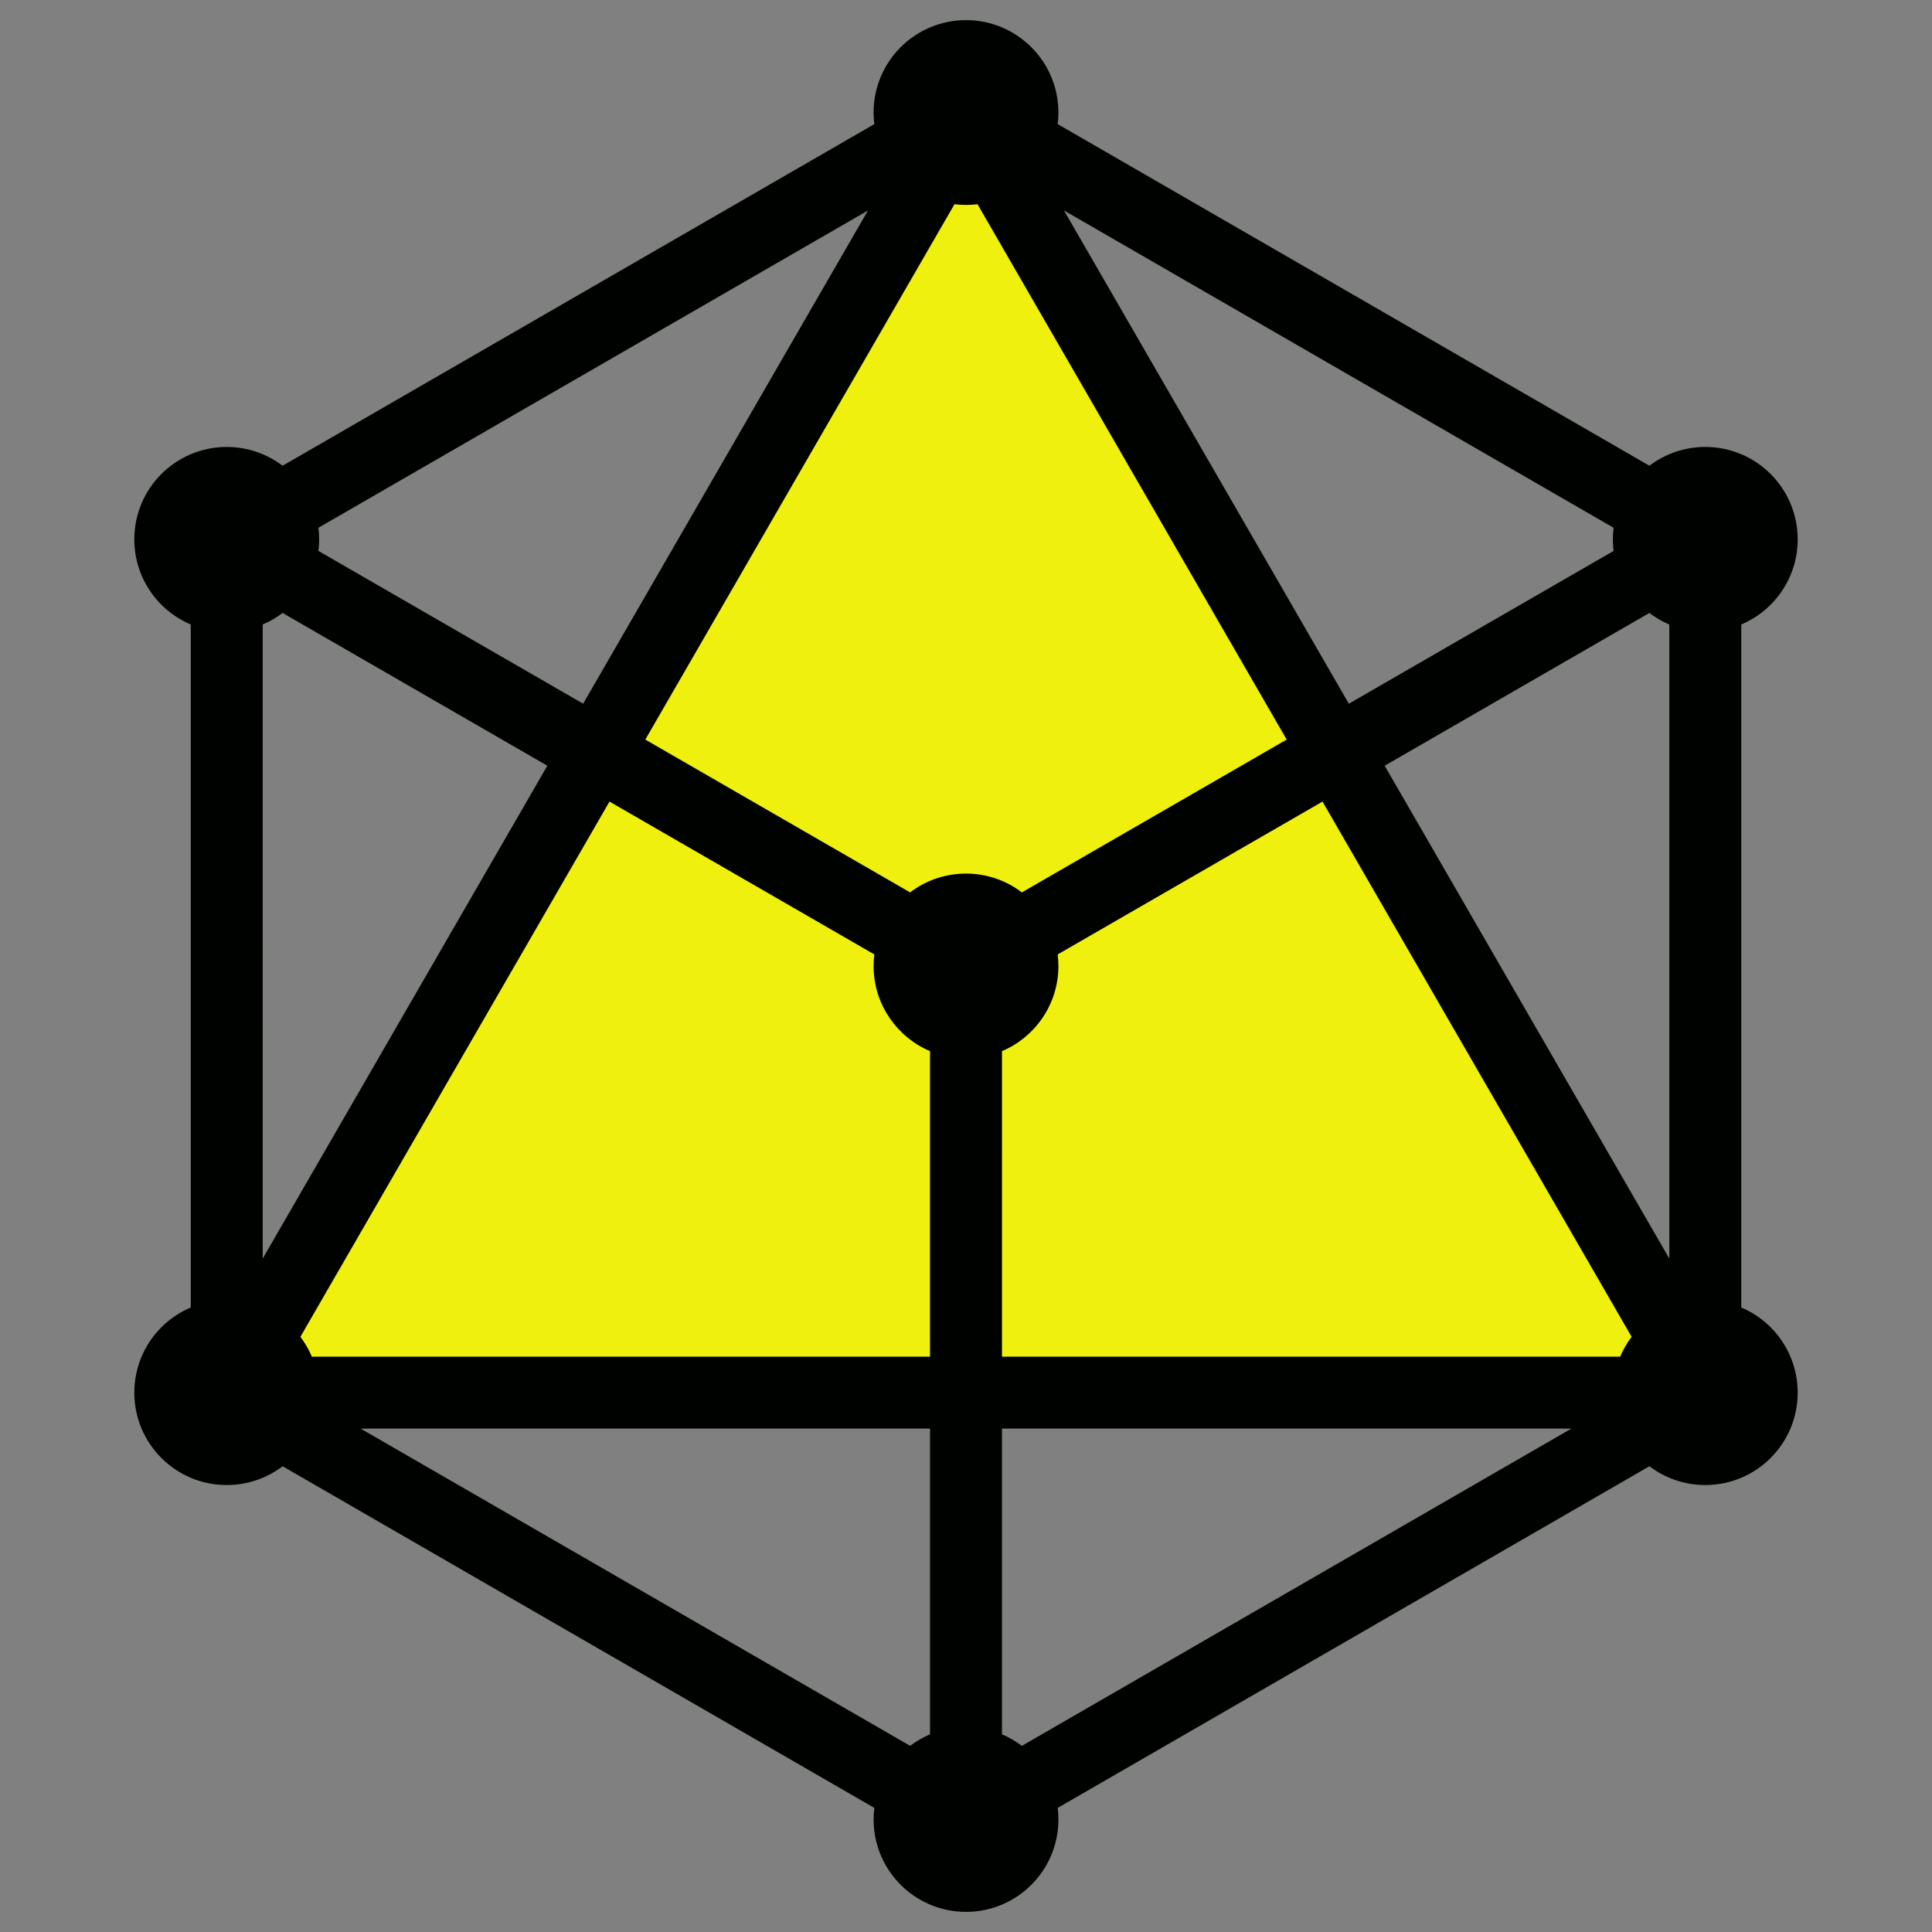
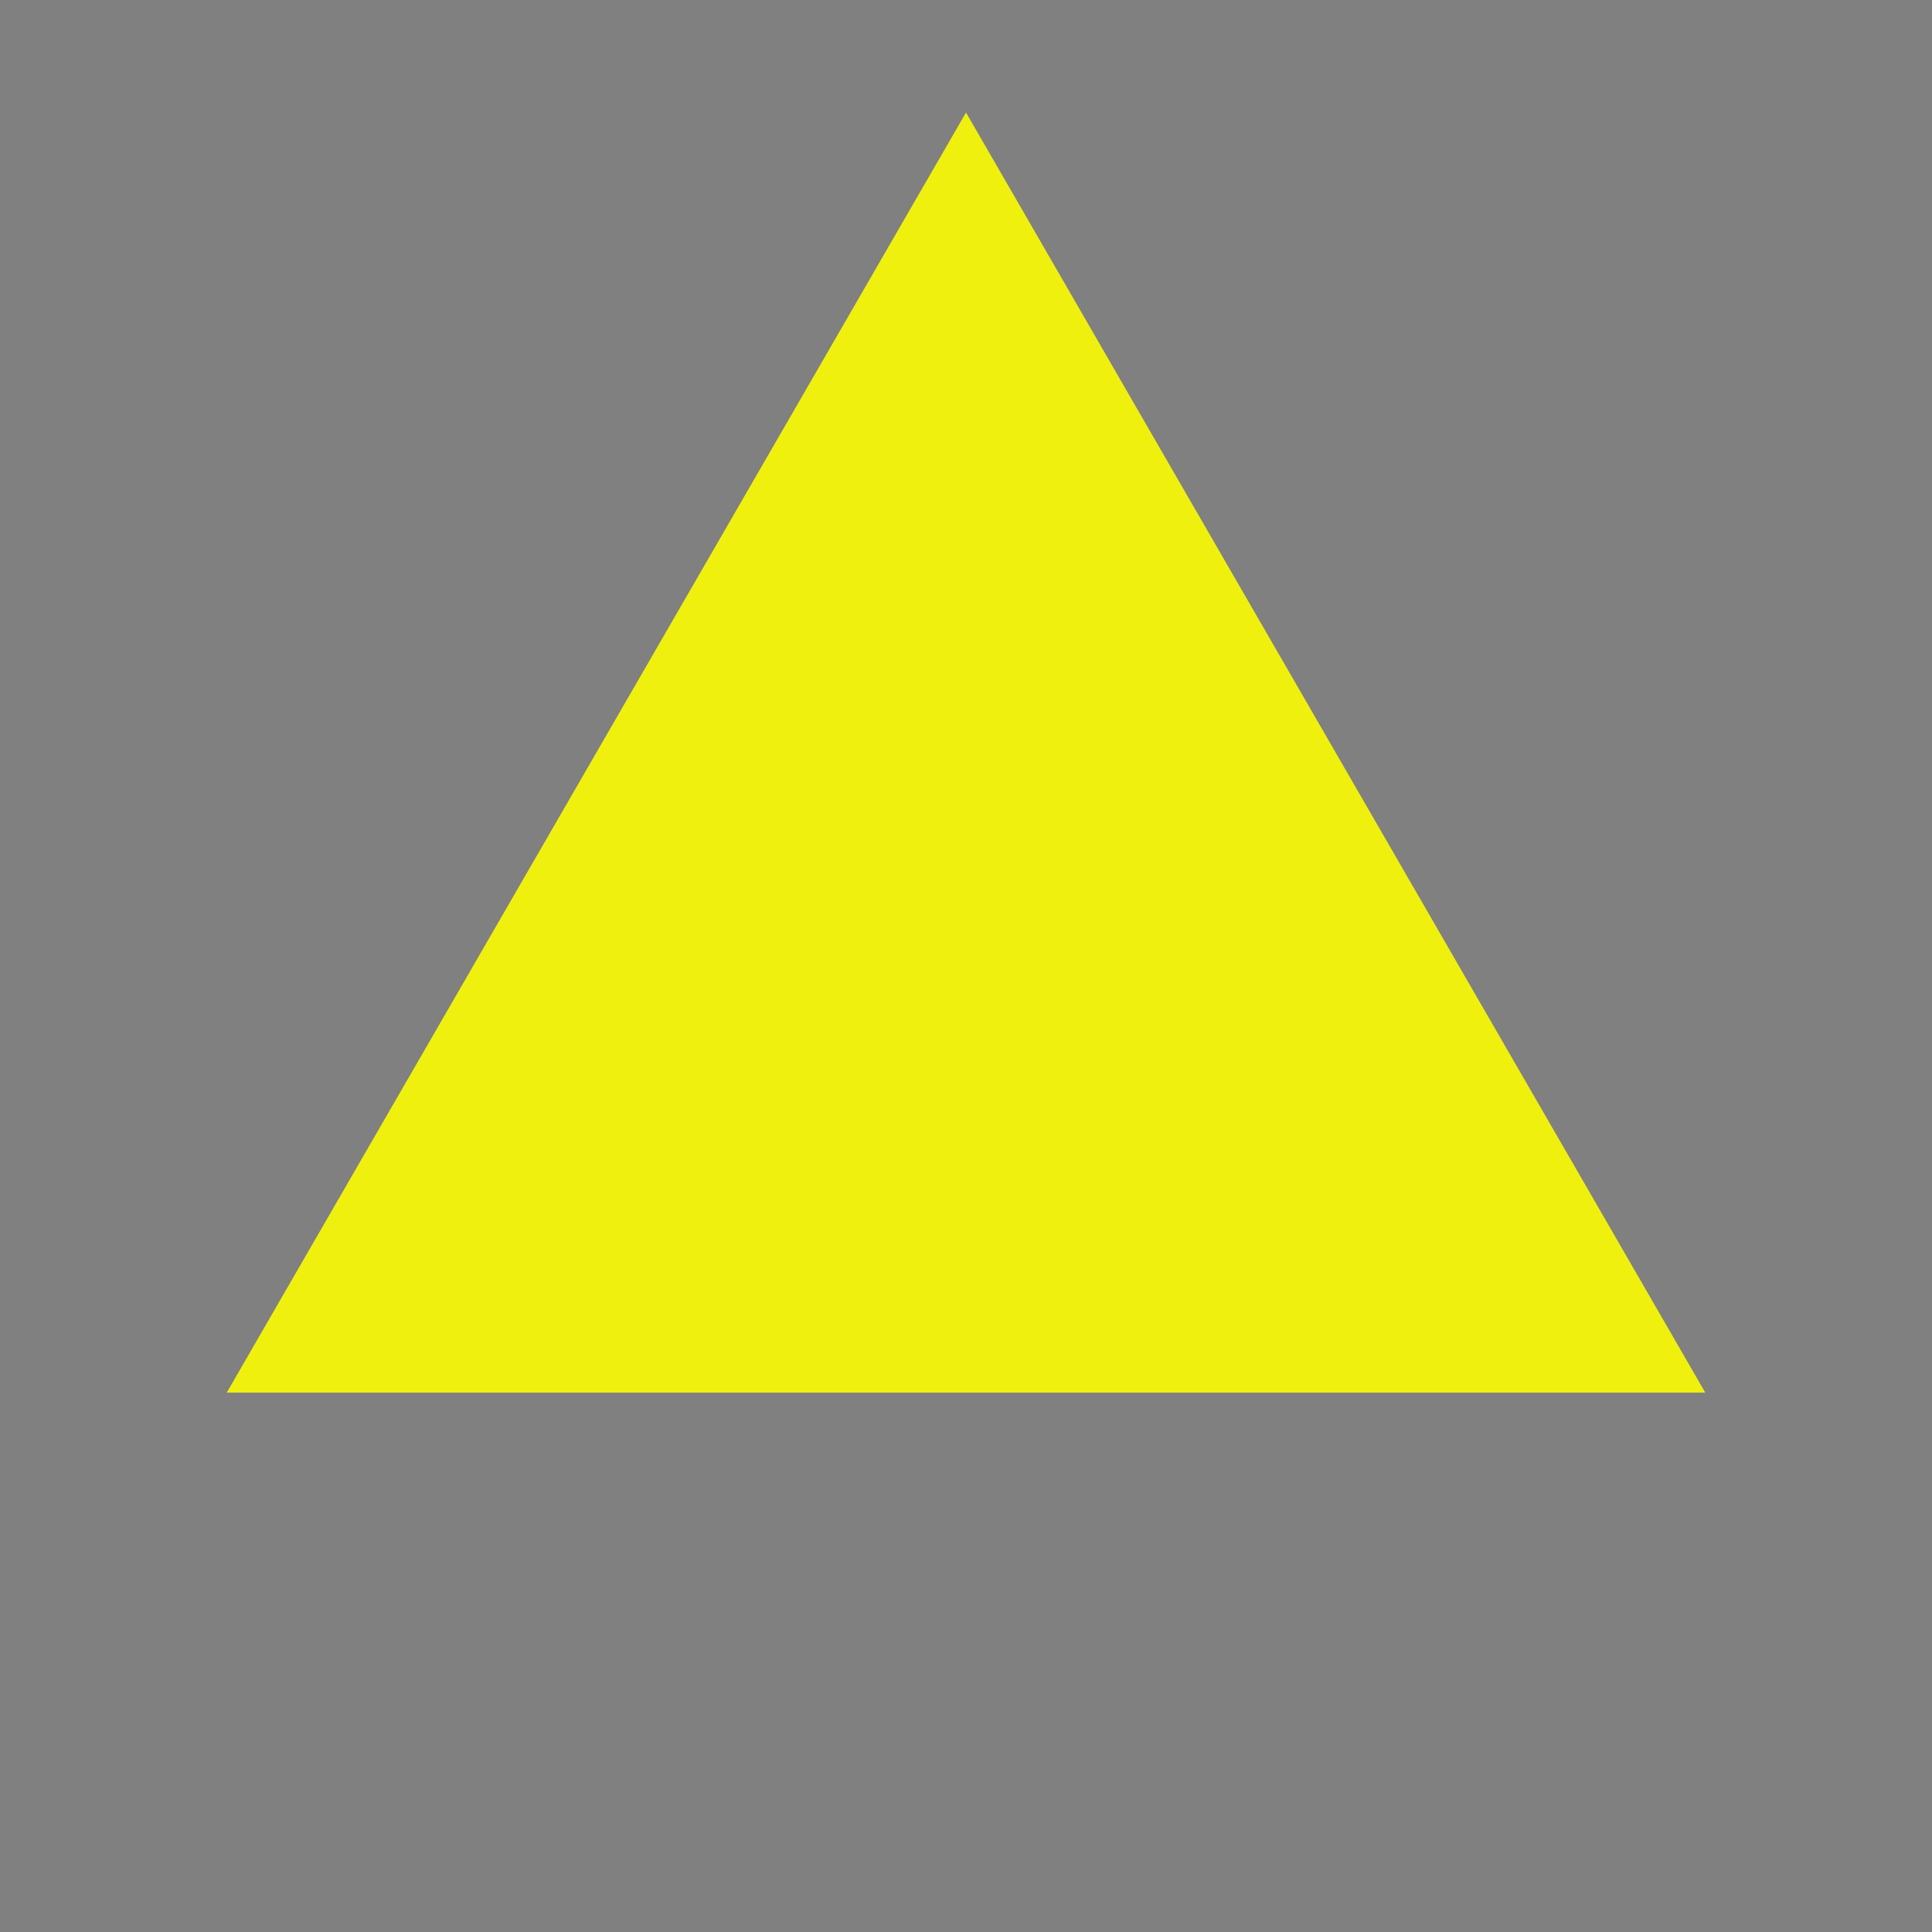
<svg xmlns="http://www.w3.org/2000/svg" fill="none" viewBox="0 0 999 999" id="Keydb-Icon--Streamline-Svg-Logos.svg" height="999" width="999">
  <rect x="0" y="0" width="999" height="999" fill="#808080" stroke="none" />
  <desc>Keydb Icon Streamline Icon: https://streamlinehq.com</desc>
  <path fill="#FF0" d="M499.504 58.188 117.238 720.108h764.535L499.504 58.188Z" opacity=".88" stroke-width="1" />
-   <path fill="#000200" d="M499.502 10.406c26.388 0 47.784 21.392 47.784 47.782 0 2.027 -0.127 4.025 -0.372 5.985L852.885 240.822c8.023 -6.096 18.033 -9.715 28.888 -9.715 26.386 0 47.78 21.392 47.78 47.782 0 19.791 -12.033 36.773 -29.18 44.027v353.167c17.147 7.253 29.18 24.232 29.18 44.025 0 26.391 -21.394 47.782 -47.78 47.782 -10.855 0 -20.865 -3.618 -28.888 -9.715L546.915 934.827c0.245 1.961 0.372 3.957 0.372 5.985 0 26.39 -21.396 47.782 -47.784 47.782 -26.391 0 -47.784 -21.392 -47.784 -47.782 0 -2.027 0.127 -4.024 0.372 -5.985L146.124 758.171c-8.023 6.099 -18.035 9.719 -28.892 9.719 -26.386 0 -47.782 -21.391 -47.782 -47.782 0 -19.793 12.034 -36.772 29.182 -44.025V322.916c-17.148 -7.254 -29.182 -24.236 -29.182 -44.027 0 -26.39 21.396 -47.782 47.782 -47.782 10.854 0 20.863 3.619 28.887 9.715L452.09 64.179c-0.246 -1.962 -0.373 -3.962 -0.373 -5.991C451.718 31.798 473.111 10.406 499.502 10.406Zm-18.6 728.297H186.476l284.14 164.041c3.147 -2.39 6.598 -4.401 10.287 -5.961V738.703Zm331.62 0h-294.424l0.005 158.081c3.688 1.56 7.139 3.57 10.284 5.961l284.134 -164.042ZM683.843 414.489l-136.928 79.023c0.245 1.961 0.372 3.957 0.372 5.985 0 19.792 -12.034 36.775 -29.183 44.03l-0.005 157.979h319.644c1.555 -3.675 3.557 -7.117 5.938 -10.253L683.843 414.489Zm-368.687 0L155.323 691.253c2.381 3.136 4.383 6.578 5.939 10.253h319.64V543.528c-16.727 -7.075 -28.587 -23.405 -29.162 -42.57l-0.022 -1.461c0 -2.027 0.127 -4.024 0.372 -5.985l-136.934 -79.023Zm-169.026 -97.541c-3.149 2.393 -6.604 4.407 -10.295 5.968l-0.006 327.884 147.186 -254.858 -136.885 -78.994Zm706.743 0 -136.889 78.994 147.186 254.858 0.002 -327.882c-3.078 -1.302 -5.991 -2.917 -8.699 -4.806l-1.6 -1.164ZM505.458 105.603c-1.951 0.242 -3.939 0.367 -5.955 0.367 -2.017 0 -4.005 -0.125 -5.957 -0.367L333.68 382.417l136.924 79.023c7.663 -5.829 17.141 -9.395 27.437 -9.704l1.461 -0.022c10.859 0 20.873 3.622 28.898 9.726l136.918 -79.023 -159.861 -276.815Zm44.711 3.225 147.291 255.044 136.896 -79.002c-0.187 -1.486 -0.304 -2.994 -0.35 -4.518l-0.022 -1.461c0 -2.029 0.126 -4.028 0.372 -5.991L550.169 108.828Zm-101.346 0L164.646 272.899c0.246 1.963 0.373 3.962 0.373 5.991 0 2.025 -0.126 4.02 -0.373 5.979l136.887 78.996 147.29 -255.037Z" stroke-width="1" />
</svg>